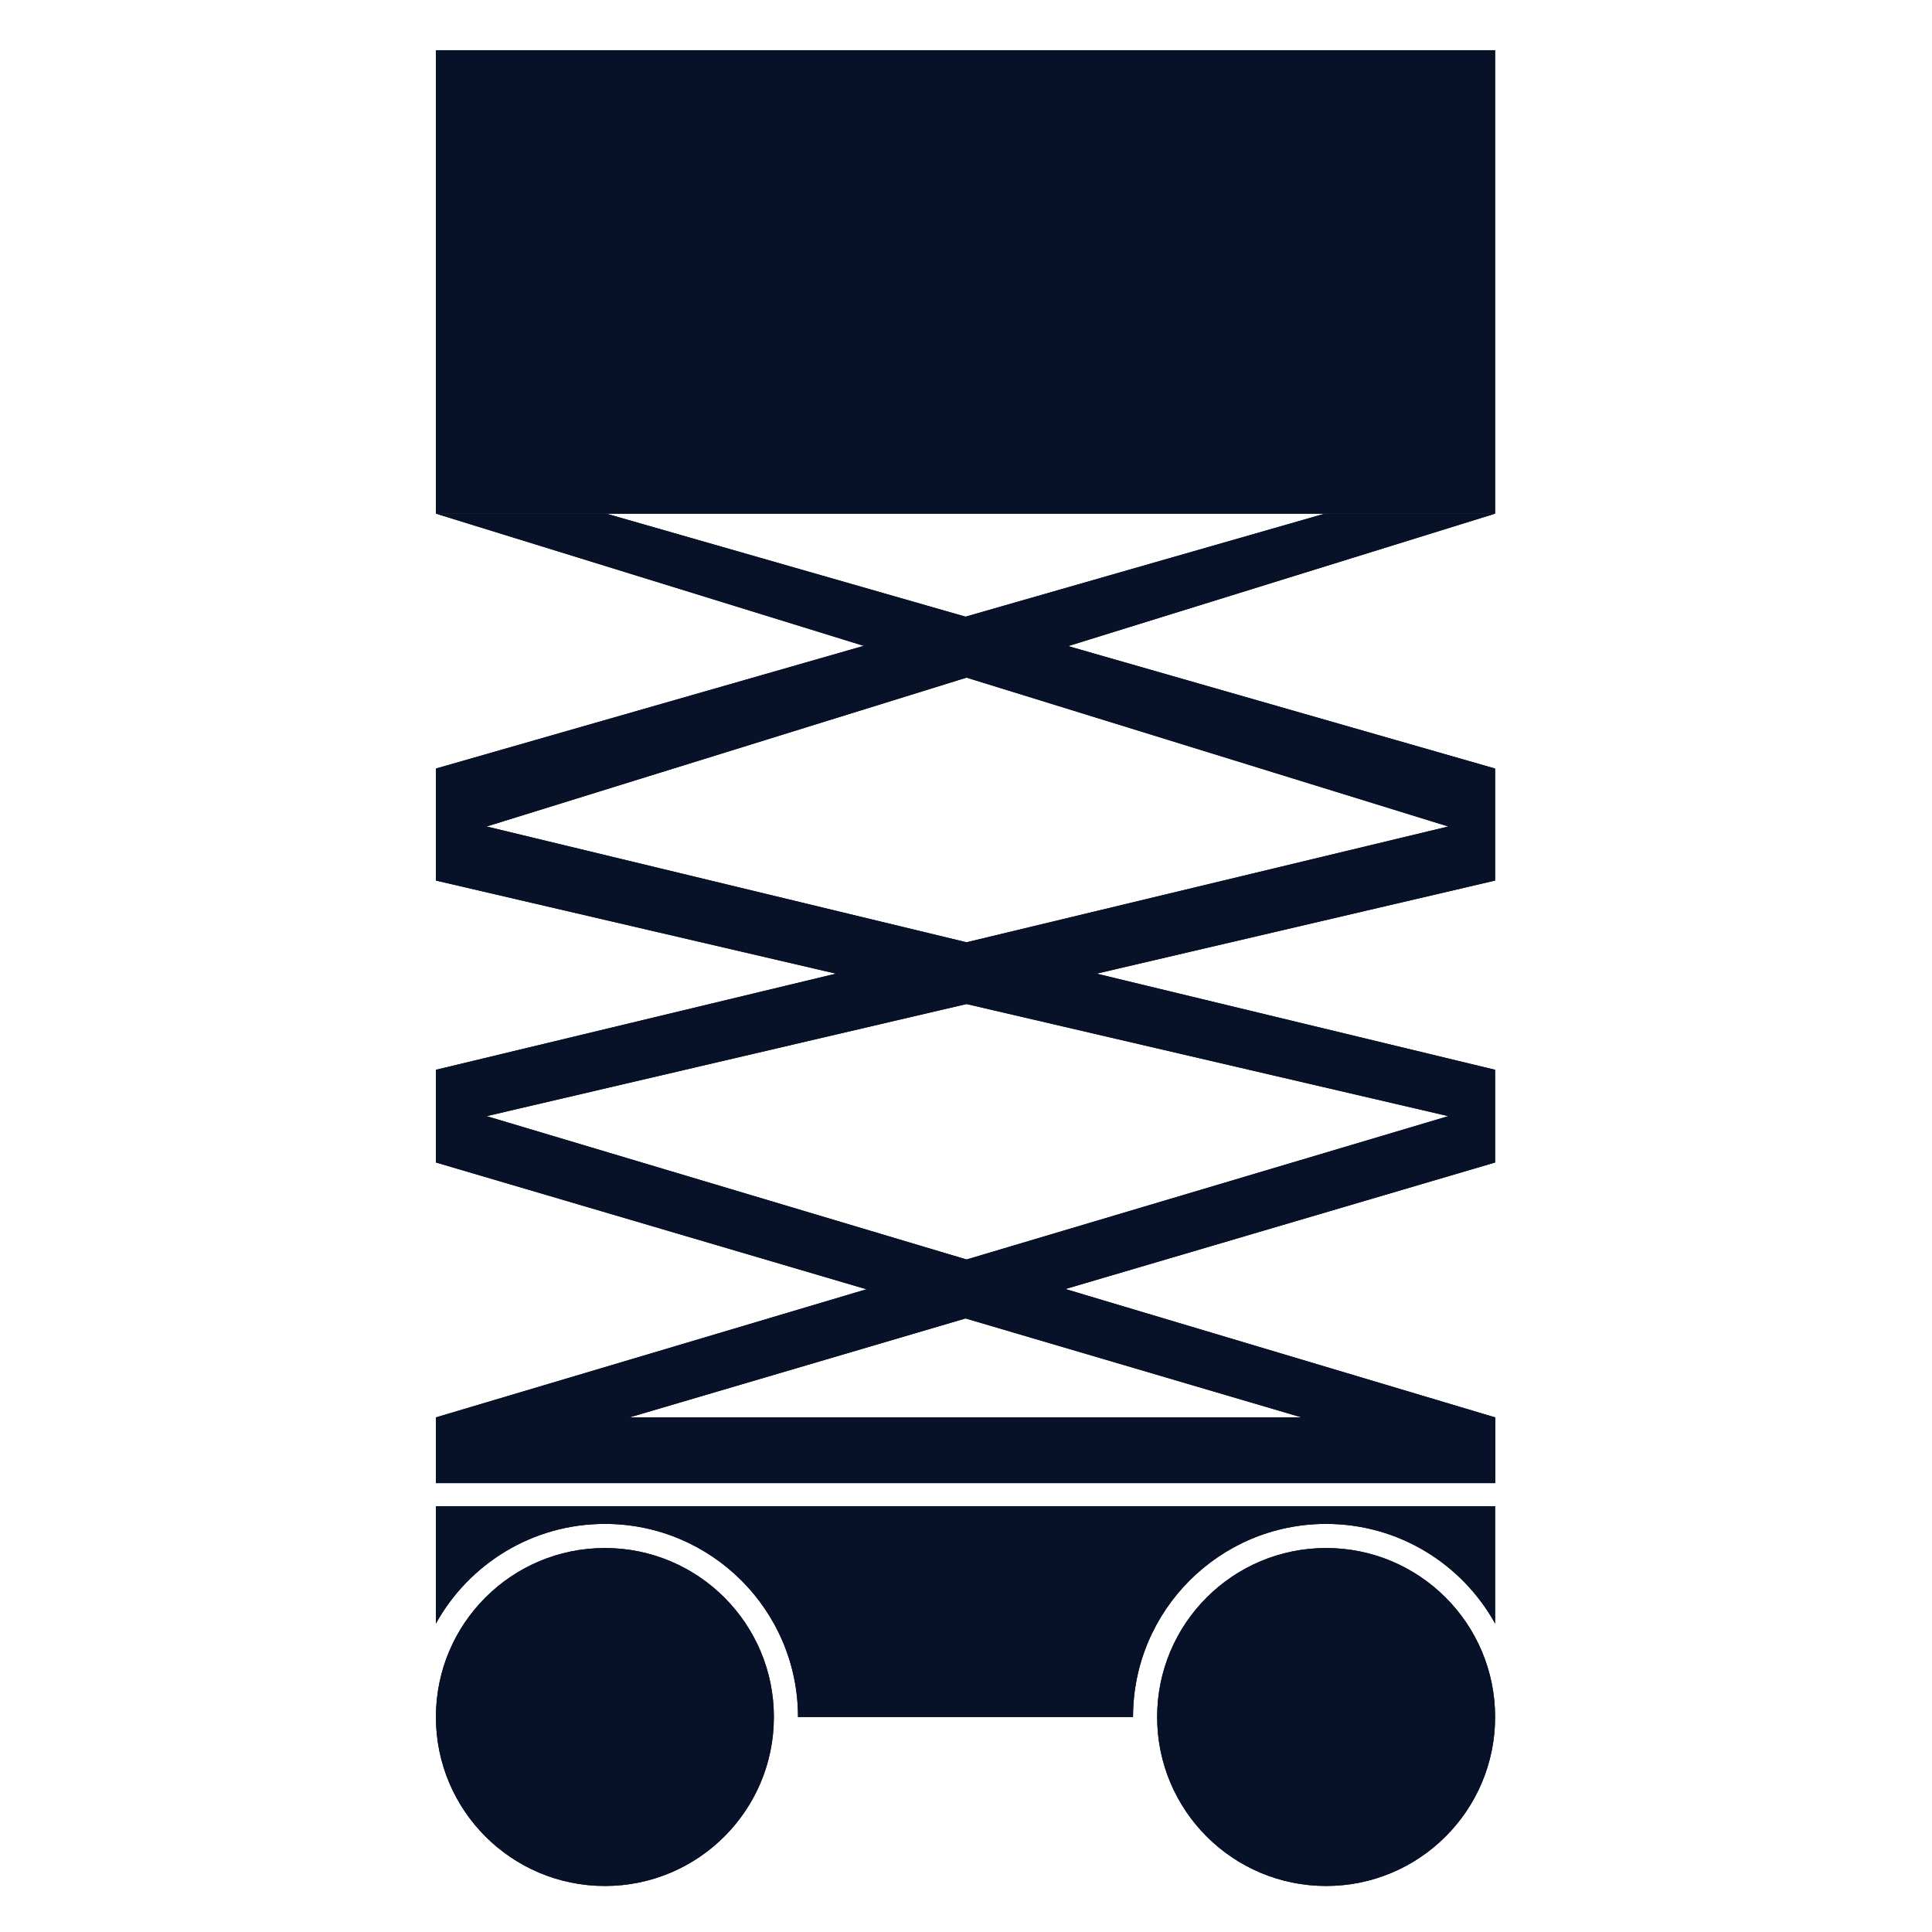
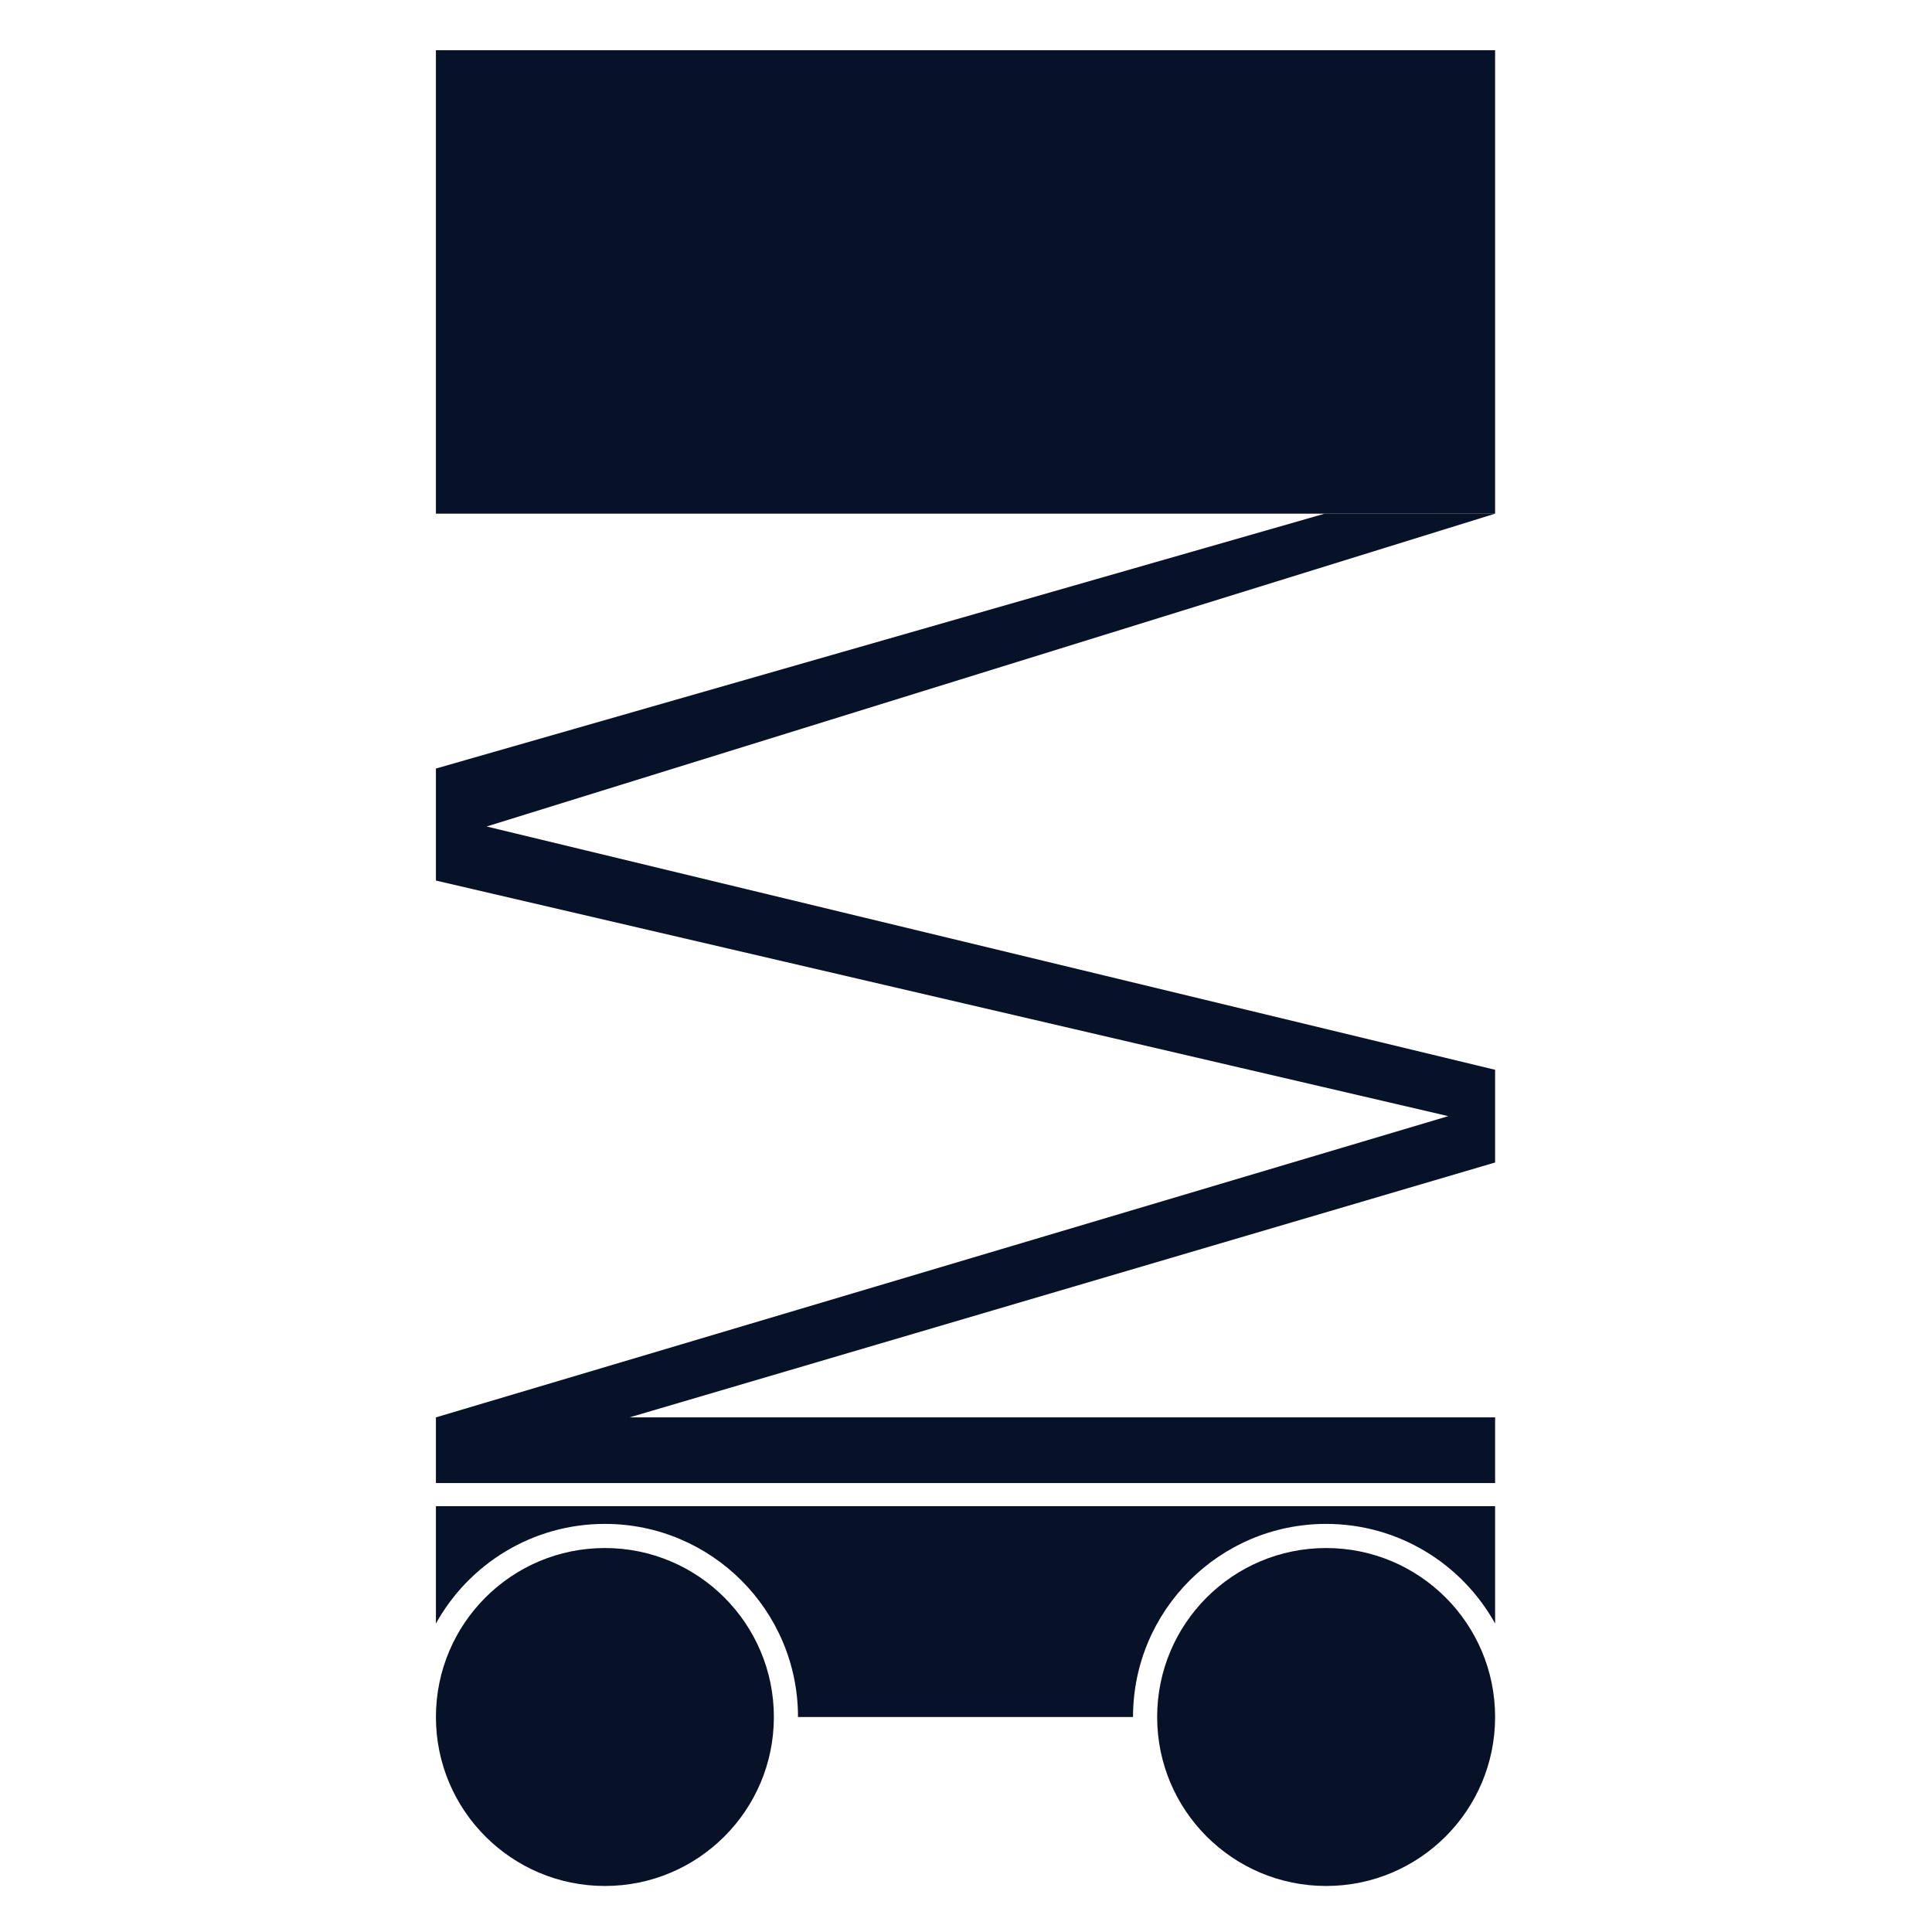
<svg xmlns="http://www.w3.org/2000/svg" width="667" height="667" viewBox="0 0 667 667" fill="none">
  <mask id="mask0_328_2" style="mask-type:luminance" maskUnits="userSpaceOnUse" x="0" y="0" width="667" height="667">
    <path d="M666.667 0H0V666.667H666.667V0Z" fill="white" />
  </mask>
  <g mask="url(#mask0_328_2)">
    <mask id="mask1_328_2" style="mask-type:luminance" maskUnits="userSpaceOnUse" x="0" y="0" width="667" height="667">
-       <path d="M666.667 0H0V666.667H666.667V0Z" fill="white" />
-     </mask>
+       </mask>
    <g mask="url(#mask1_328_2)">
-       <path d="M208.835 651.111C241.053 651.111 267.171 624.993 267.171 592.773C267.171 560.556 241.053 534.438 208.835 534.438C176.616 534.438 150.498 560.556 150.498 592.773C150.498 624.993 176.616 651.111 208.835 651.111Z" fill="#071128" />
+       <path d="M208.835 651.111C241.053 651.111 267.171 624.993 267.171 592.773C267.171 560.556 241.053 534.438 208.835 534.438C176.616 534.438 150.498 560.556 150.498 592.773Z" fill="#071128" />
      <path d="M457.831 651.111C490.049 651.111 516.167 624.993 516.167 592.773C516.167 560.556 490.049 534.438 457.831 534.438C425.612 534.438 399.494 560.556 399.494 592.773C399.494 624.993 425.612 651.111 457.831 651.111Z" fill="#071128" />
      <path fill-rule="evenodd" clip-rule="evenodd" d="M391.164 592.773H275.5C275.5 555.979 245.628 526.107 208.833 526.107C183.744 526.107 161.872 539.996 150.496 560.499V520H516.168V560.499C504.792 539.996 482.92 526.107 457.831 526.107C421.036 526.107 391.164 555.979 391.164 592.773Z" fill="#071128" />
      <path d="M150.496 489.334L499.999 385.334L150.496 304.001V265.334L457.332 177.334H516.168L167.999 285.334L516.168 369.334V401.334L217.332 489.334H516.168V512.001H150.496V489.334Z" fill="#071128" />
      <path d="M516.168 489.334L167.999 385.334L516.168 304.001V265.334L209.332 177.334H150.496L499.999 285.334L150.496 369.334V401.334L449.332 489.334H150.496V512.001H516.168V489.334Z" fill="#071128" />
      <path d="M516.167 17.334H150.496V177.334H516.167V17.334Z" fill="#071128" />
    </g>
  </g>
  <mask id="mask2_328_2" style="mask-type:luminance" maskUnits="userSpaceOnUse" x="0" y="0" width="667" height="667">
    <path d="M666.667 0H0V666.667H666.667V0Z" fill="white" />
  </mask>
  <g mask="url(#mask2_328_2)">
    <mask id="mask3_328_2" style="mask-type:luminance" maskUnits="userSpaceOnUse" x="0" y="0" width="667" height="667">
      <path d="M666.667 0H0V666.667H666.667V0Z" fill="white" />
    </mask>
    <g mask="url(#mask3_328_2)">
      <path d="M208.835 651.111C241.053 651.111 267.171 624.993 267.171 592.773C267.171 560.556 241.053 534.438 208.835 534.438C176.616 534.438 150.498 560.556 150.498 592.773C150.498 624.993 176.616 651.111 208.835 651.111Z" fill="#071128" />
      <path d="M457.831 651.111C490.049 651.111 516.167 624.993 516.167 592.773C516.167 560.556 490.049 534.438 457.831 534.438C425.612 534.438 399.494 560.556 399.494 592.773C399.494 624.993 425.612 651.111 457.831 651.111Z" fill="#071128" />
      <path fill-rule="evenodd" clip-rule="evenodd" d="M391.164 592.773H275.5C275.5 555.979 245.628 526.107 208.833 526.107C183.744 526.107 161.872 539.996 150.496 560.499V520H516.168V560.499C504.792 539.996 482.92 526.107 457.831 526.107C421.036 526.107 391.164 555.979 391.164 592.773Z" fill="#071128" />
      <path d="M150.496 489.334L499.999 385.334L150.496 304.001V265.334L457.332 177.334H516.168L167.999 285.334L516.168 369.334V401.334L217.332 489.334H516.168V512.001H150.496V489.334Z" fill="#071128" />
-       <path d="M516.168 489.334L167.999 385.334L516.168 304.001V265.334L209.332 177.334H150.496L499.999 285.334L150.496 369.334V401.334L449.332 489.334H150.496V512.001H516.168V489.334Z" fill="#071128" />
      <path d="M516.167 17.334H150.496V177.334H516.167V17.334Z" fill="#071128" />
    </g>
  </g>
</svg>